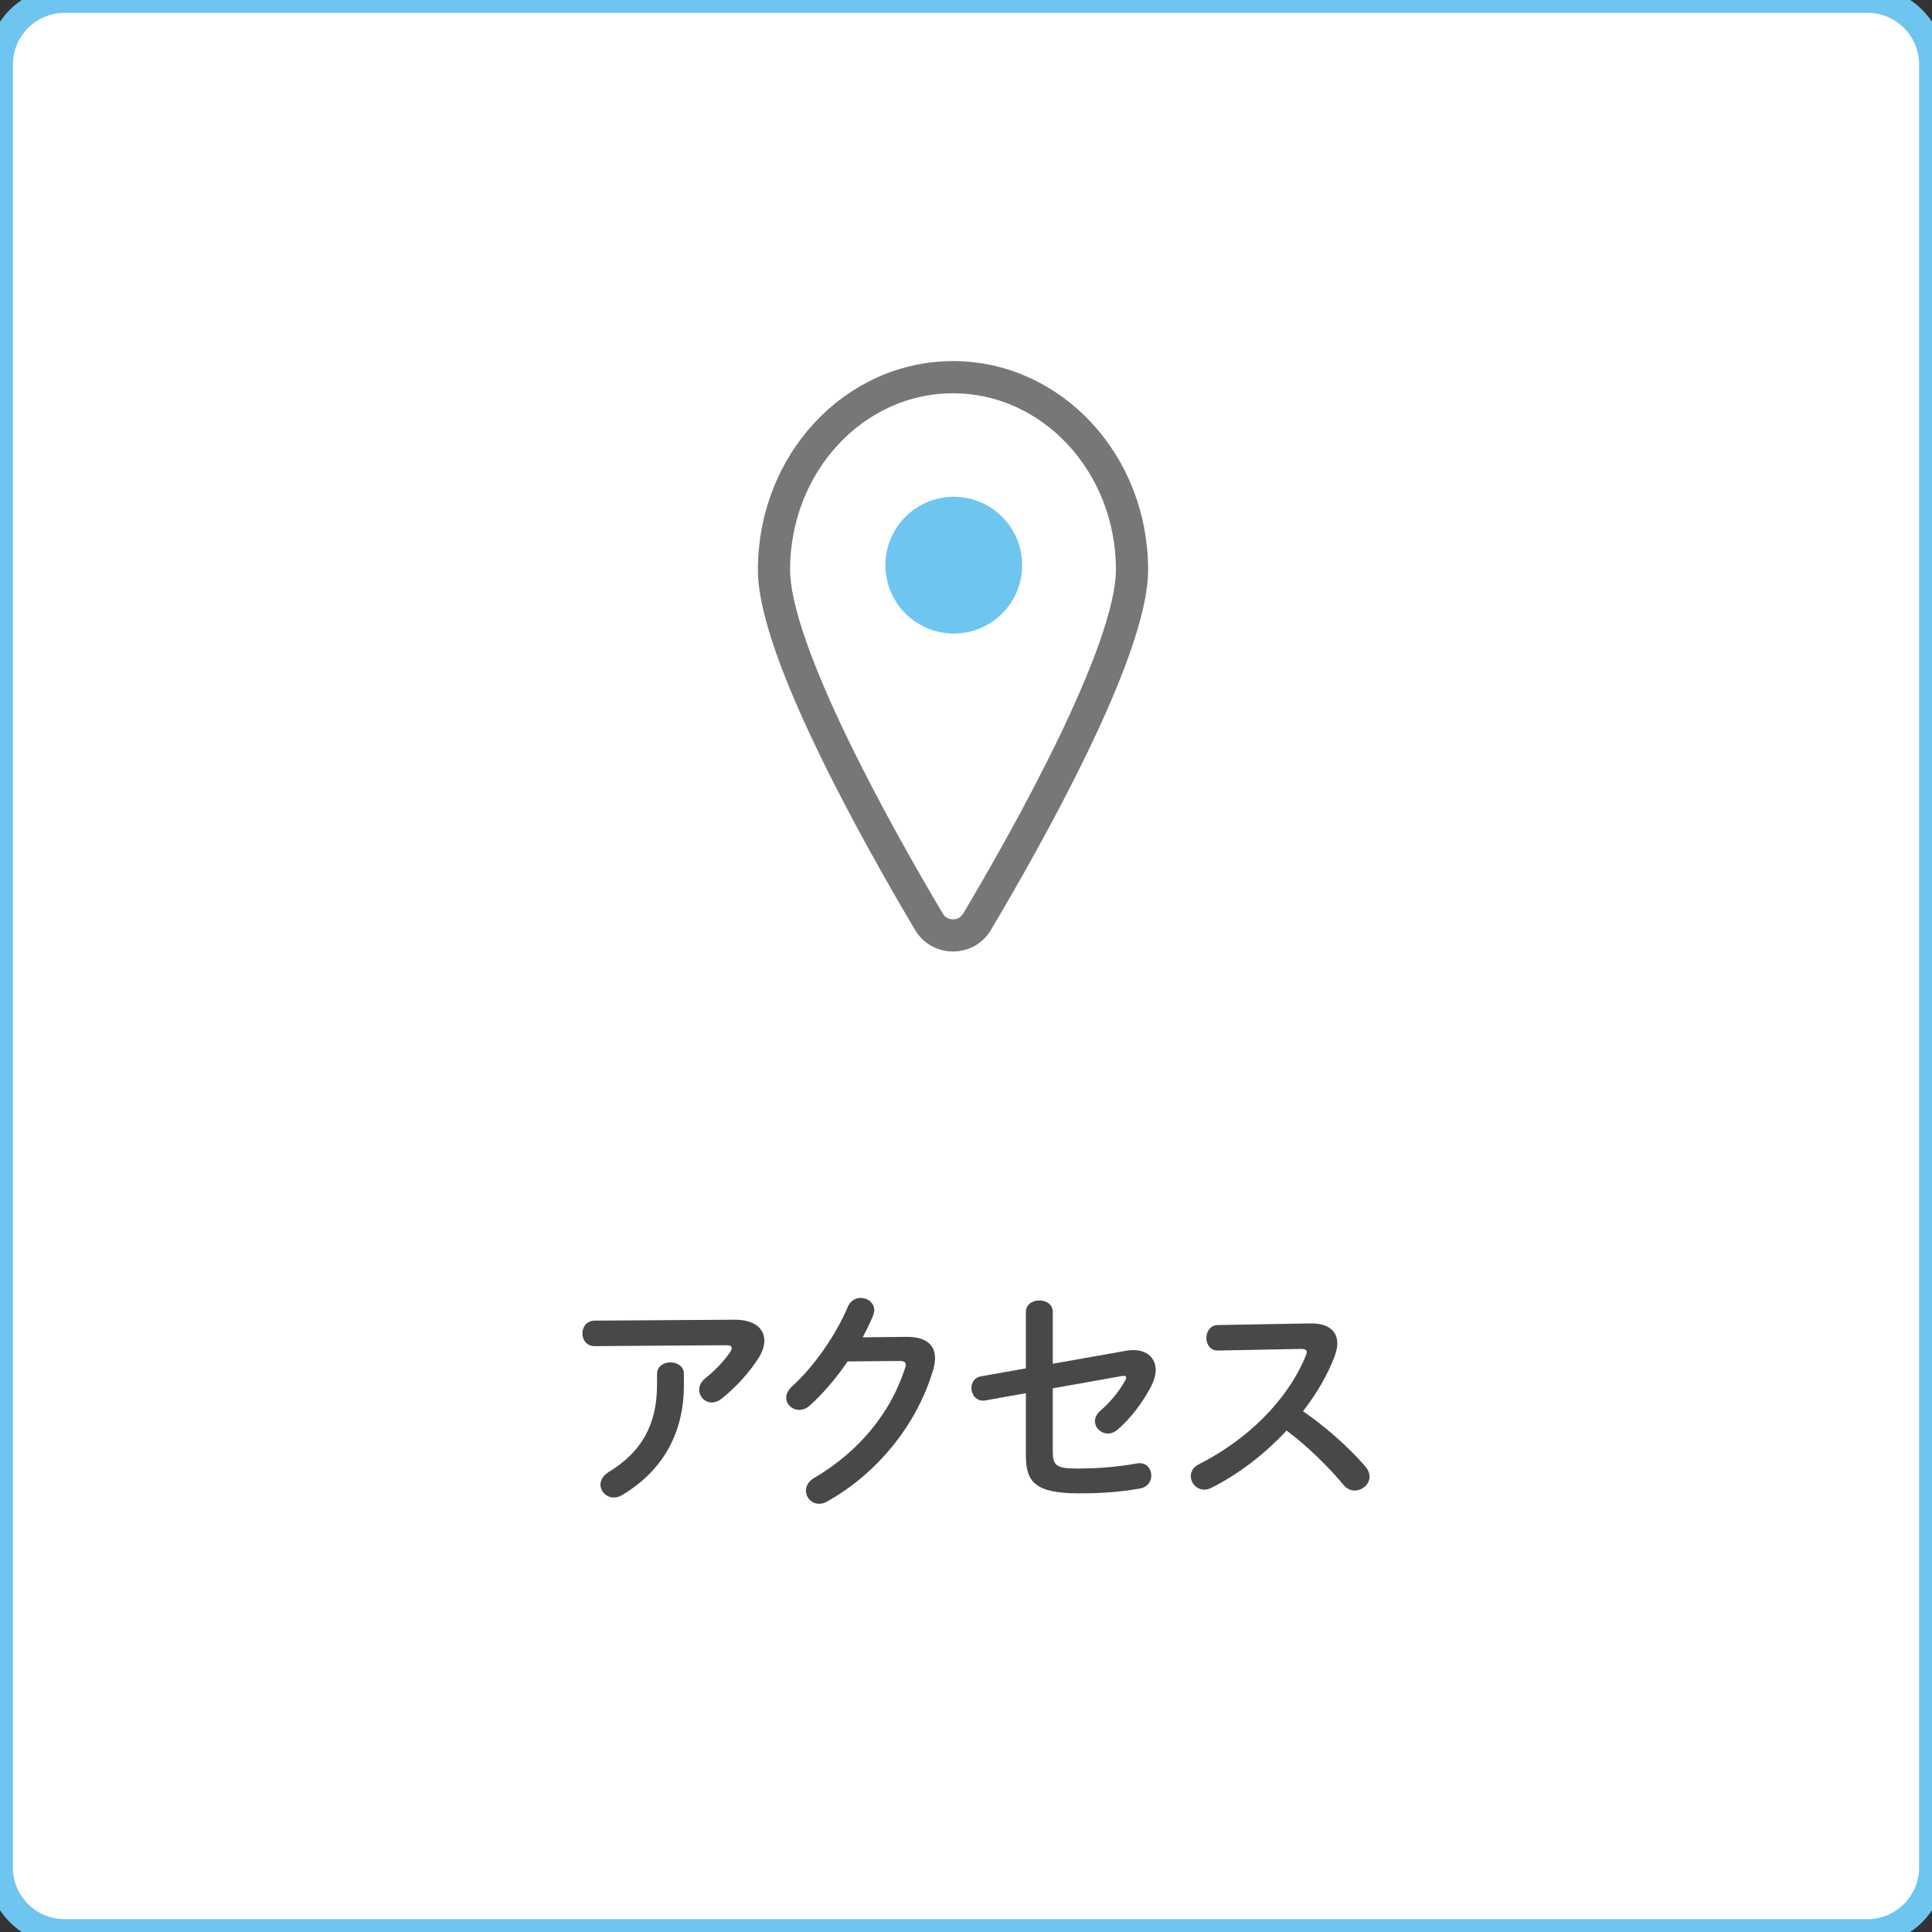
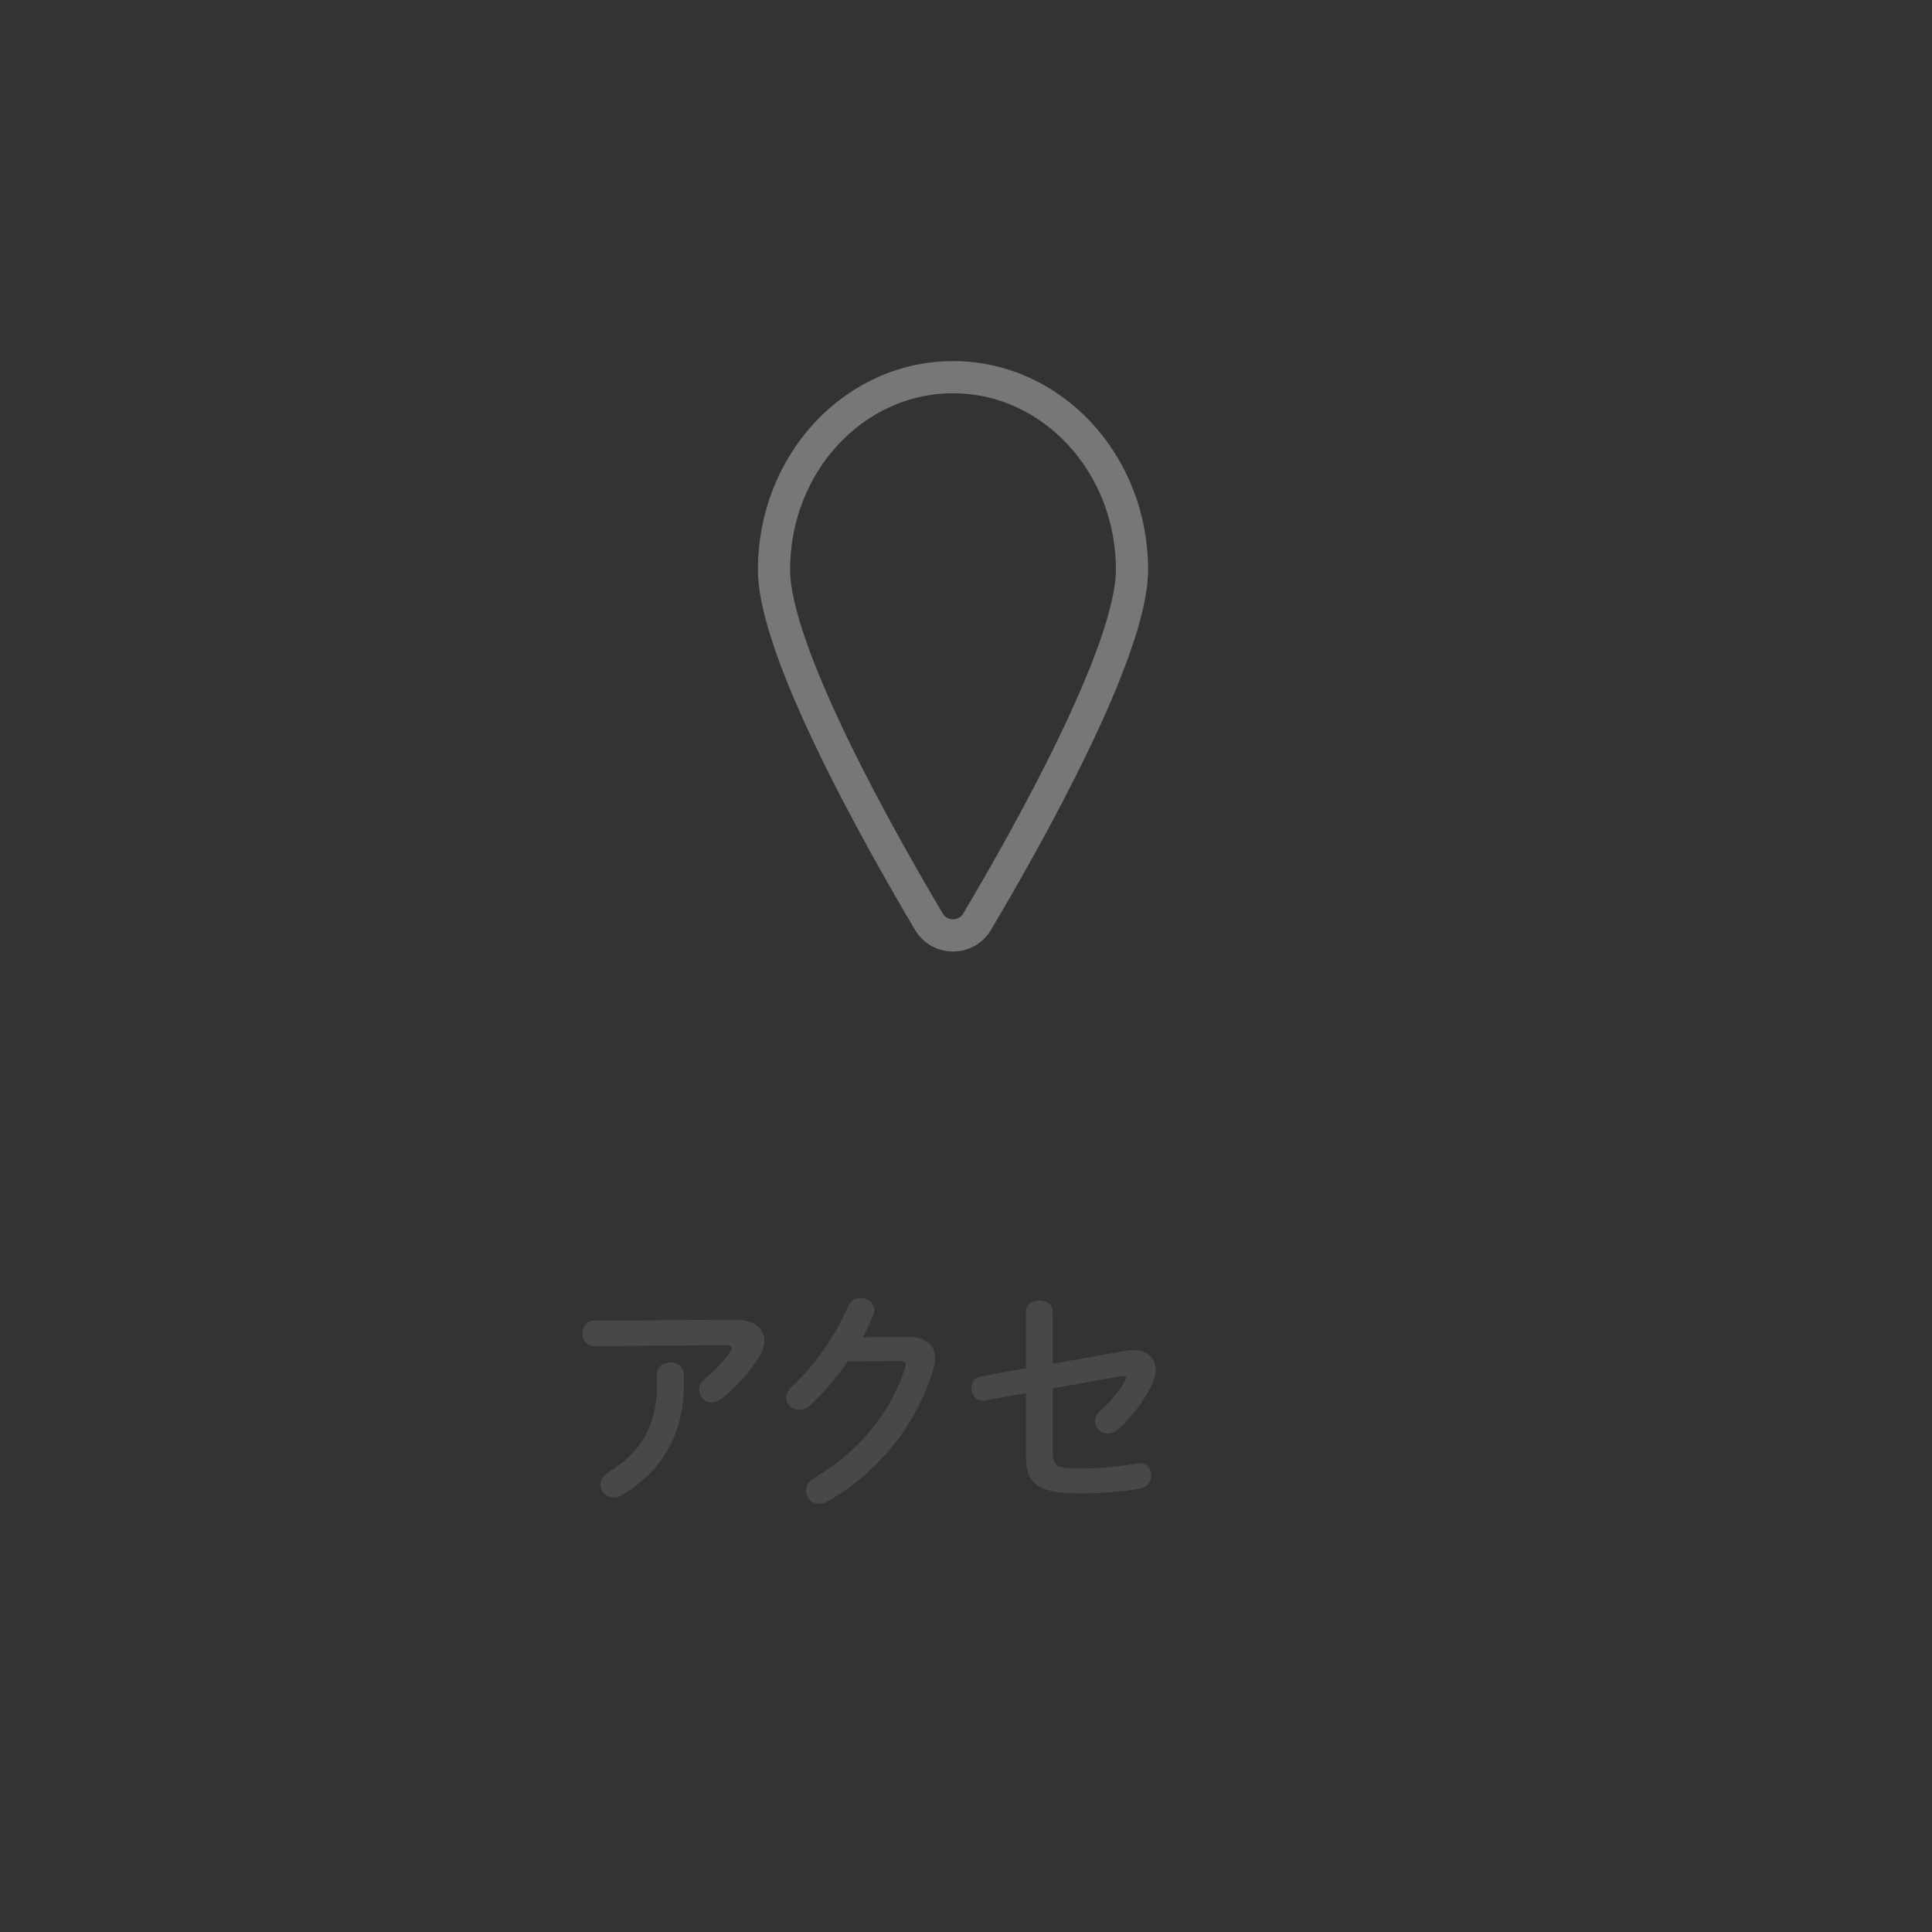
<svg xmlns="http://www.w3.org/2000/svg" id="_レイヤー_1" data-name="レイヤー_1" width="300" height="300" version="1.1" viewBox="0 0 300 300">
  <rect x="0" y="0" width="300" height="300" fill="#333333" stroke="none" />
  <defs>
    <style>
      .st0 {
        fill: #6ec5f0;
      }

      .st1 {
        fill: #fff;
        stroke: #6ec5f0;
        stroke-linecap: round;
        stroke-linejoin: round;
        stroke-width: 4px;
      }

      .st2 {
        fill: none;
        stroke: #767777;
        stroke-miterlimit: 10;
        stroke-width: 5px;
      }

      .st3 {
        fill: #484848;
      }
    </style>
  </defs>
-   <path class="st1" d="M290,300H10c-5.5,0-10-4.5-10-10V10C0,4.5,4.5,0,10,0h280c5.5,0,10,4.5,10,10v280c0,5.5-4.5,10-10,10Z" />
  <g>
    <path class="st3" d="M113.974,204.924c3.167-.036,4.715,1.367,4.715,3.275,0,.828-.324,1.764-.936,2.735-1.476,2.268-3.456,4.464-5.723,6.264-.504.396-1.044.576-1.512.576-1.08,0-1.944-.9-1.944-1.98,0-.611.288-1.26,1.008-1.836,1.476-1.151,2.879-2.663,3.779-3.995.18-.252.252-.468.252-.647,0-.288-.252-.433-.828-.433l-20.445.144c-1.26,0-1.908-.972-1.908-1.98,0-.972.647-1.98,1.908-1.98l21.633-.144ZM102.023,213.347c0-1.188,1.044-1.8,2.088-1.8s2.087.611,2.087,1.8v1.691c0,7.667-3.383,13.354-9.502,17.062-.468.287-.936.432-1.368.432-1.188,0-2.087-.935-2.087-2.016,0-.685.396-1.404,1.331-1.98,4.932-2.988,7.451-7.199,7.451-13.499v-1.691Z" />
    <path class="st3" d="M140.69,207.587c2.988-.036,4.5,1.152,4.5,3.312,0,.576-.108,1.225-.324,1.908-2.483,8.387-8.639,16.018-16.486,20.373-.432.252-.828.324-1.188.324-1.188,0-2.052-.972-2.052-2.052,0-.684.396-1.44,1.26-1.943,7.163-4.212,11.95-10.259,14.146-17.098.072-.181.108-.36.108-.505,0-.396-.288-.575-.972-.575l-8.063.071c-1.764,2.592-3.815,5.004-5.867,6.84-.54.504-1.116.684-1.656.684-1.08,0-2.016-.828-2.016-1.907,0-.54.288-1.152.9-1.728,3.42-3.096,6.803-7.955,8.675-12.382.396-.936,1.188-1.368,1.98-1.368,1.08,0,2.123.756,2.123,1.908,0,.252-.072.539-.18.827-.468,1.116-1.008,2.232-1.62,3.384l6.731-.072Z" />
    <path class="st3" d="M174.85,209.747c.397-.072.757-.108,1.116-.108,2.16,0,3.491,1.26,3.491,3.096,0,.72-.216,1.548-.647,2.412-1.296,2.519-3.203,5.075-5.255,6.839-.504.432-1.044.612-1.513.612-1.115,0-2.016-.9-2.016-1.908,0-.54.252-1.151.864-1.655,1.584-1.368,2.951-3.06,3.852-4.716.072-.18.144-.288.144-.396,0-.181-.144-.288-.396-.288-.072,0-.18.036-.288.036l-10.727,1.907v9.791c0,2.124.468,2.663,3.672,2.663,3.491,0,6.371-.252,9.395-.791.144-.036.288-.036.432-.036,1.152,0,1.8.935,1.8,1.943,0,.864-.54,1.764-1.728,1.98-3.204.576-6.119.756-9.539.756-6.731,0-8.207-1.764-8.207-5.831v-9.719l-6.263,1.116c-.144.036-.252.036-.397.036-1.151,0-1.8-1.008-1.8-1.98,0-.791.468-1.619,1.512-1.8l6.947-1.224v-8.747c0-1.224,1.044-1.8,2.088-1.8s2.088.576,2.088,1.8v8.027l11.374-2.016Z" />
-     <path class="st3" d="M203.413,205.5h.216c2.663,0,4.031,1.224,4.031,3.095,0,.576-.144,1.225-.396,1.944-1.116,2.987-2.844,5.903-4.932,8.602,3.348,2.268,7.091,5.579,9.646,8.531.468.54.685,1.116.685,1.62,0,1.188-1.116,2.159-2.304,2.159-.576,0-1.225-.252-1.728-.864-2.231-2.699-5.543-5.975-8.854-8.458-3.491,3.779-7.667,6.911-11.734,8.927-.36.18-.72.252-1.044.252-1.224,0-2.088-1.044-2.088-2.088,0-.72.36-1.404,1.224-1.836,7.487-3.779,13.786-9.898,16.63-16.882.108-.216.144-.432.144-.576,0-.324-.288-.468-.9-.468l-12.886.252c-1.188.036-1.8-.972-1.8-1.943,0-1.008.611-1.98,1.764-2.016l14.326-.252Z" />
  </g>
  <path class="st2" d="M147.982,58.571c15.35,0,27.796,13.383,27.796,29.893,0,12.71-16.479,41.907-24.06,54.666-1.685,2.835-5.789,2.835-7.472,0-7.583-12.759-24.06-41.955-24.06-54.666,0-16.511,12.444-29.893,27.796-29.893Z" />
-   <circle class="st0" cx="148.104" cy="87.759" r="10.617" />
</svg>